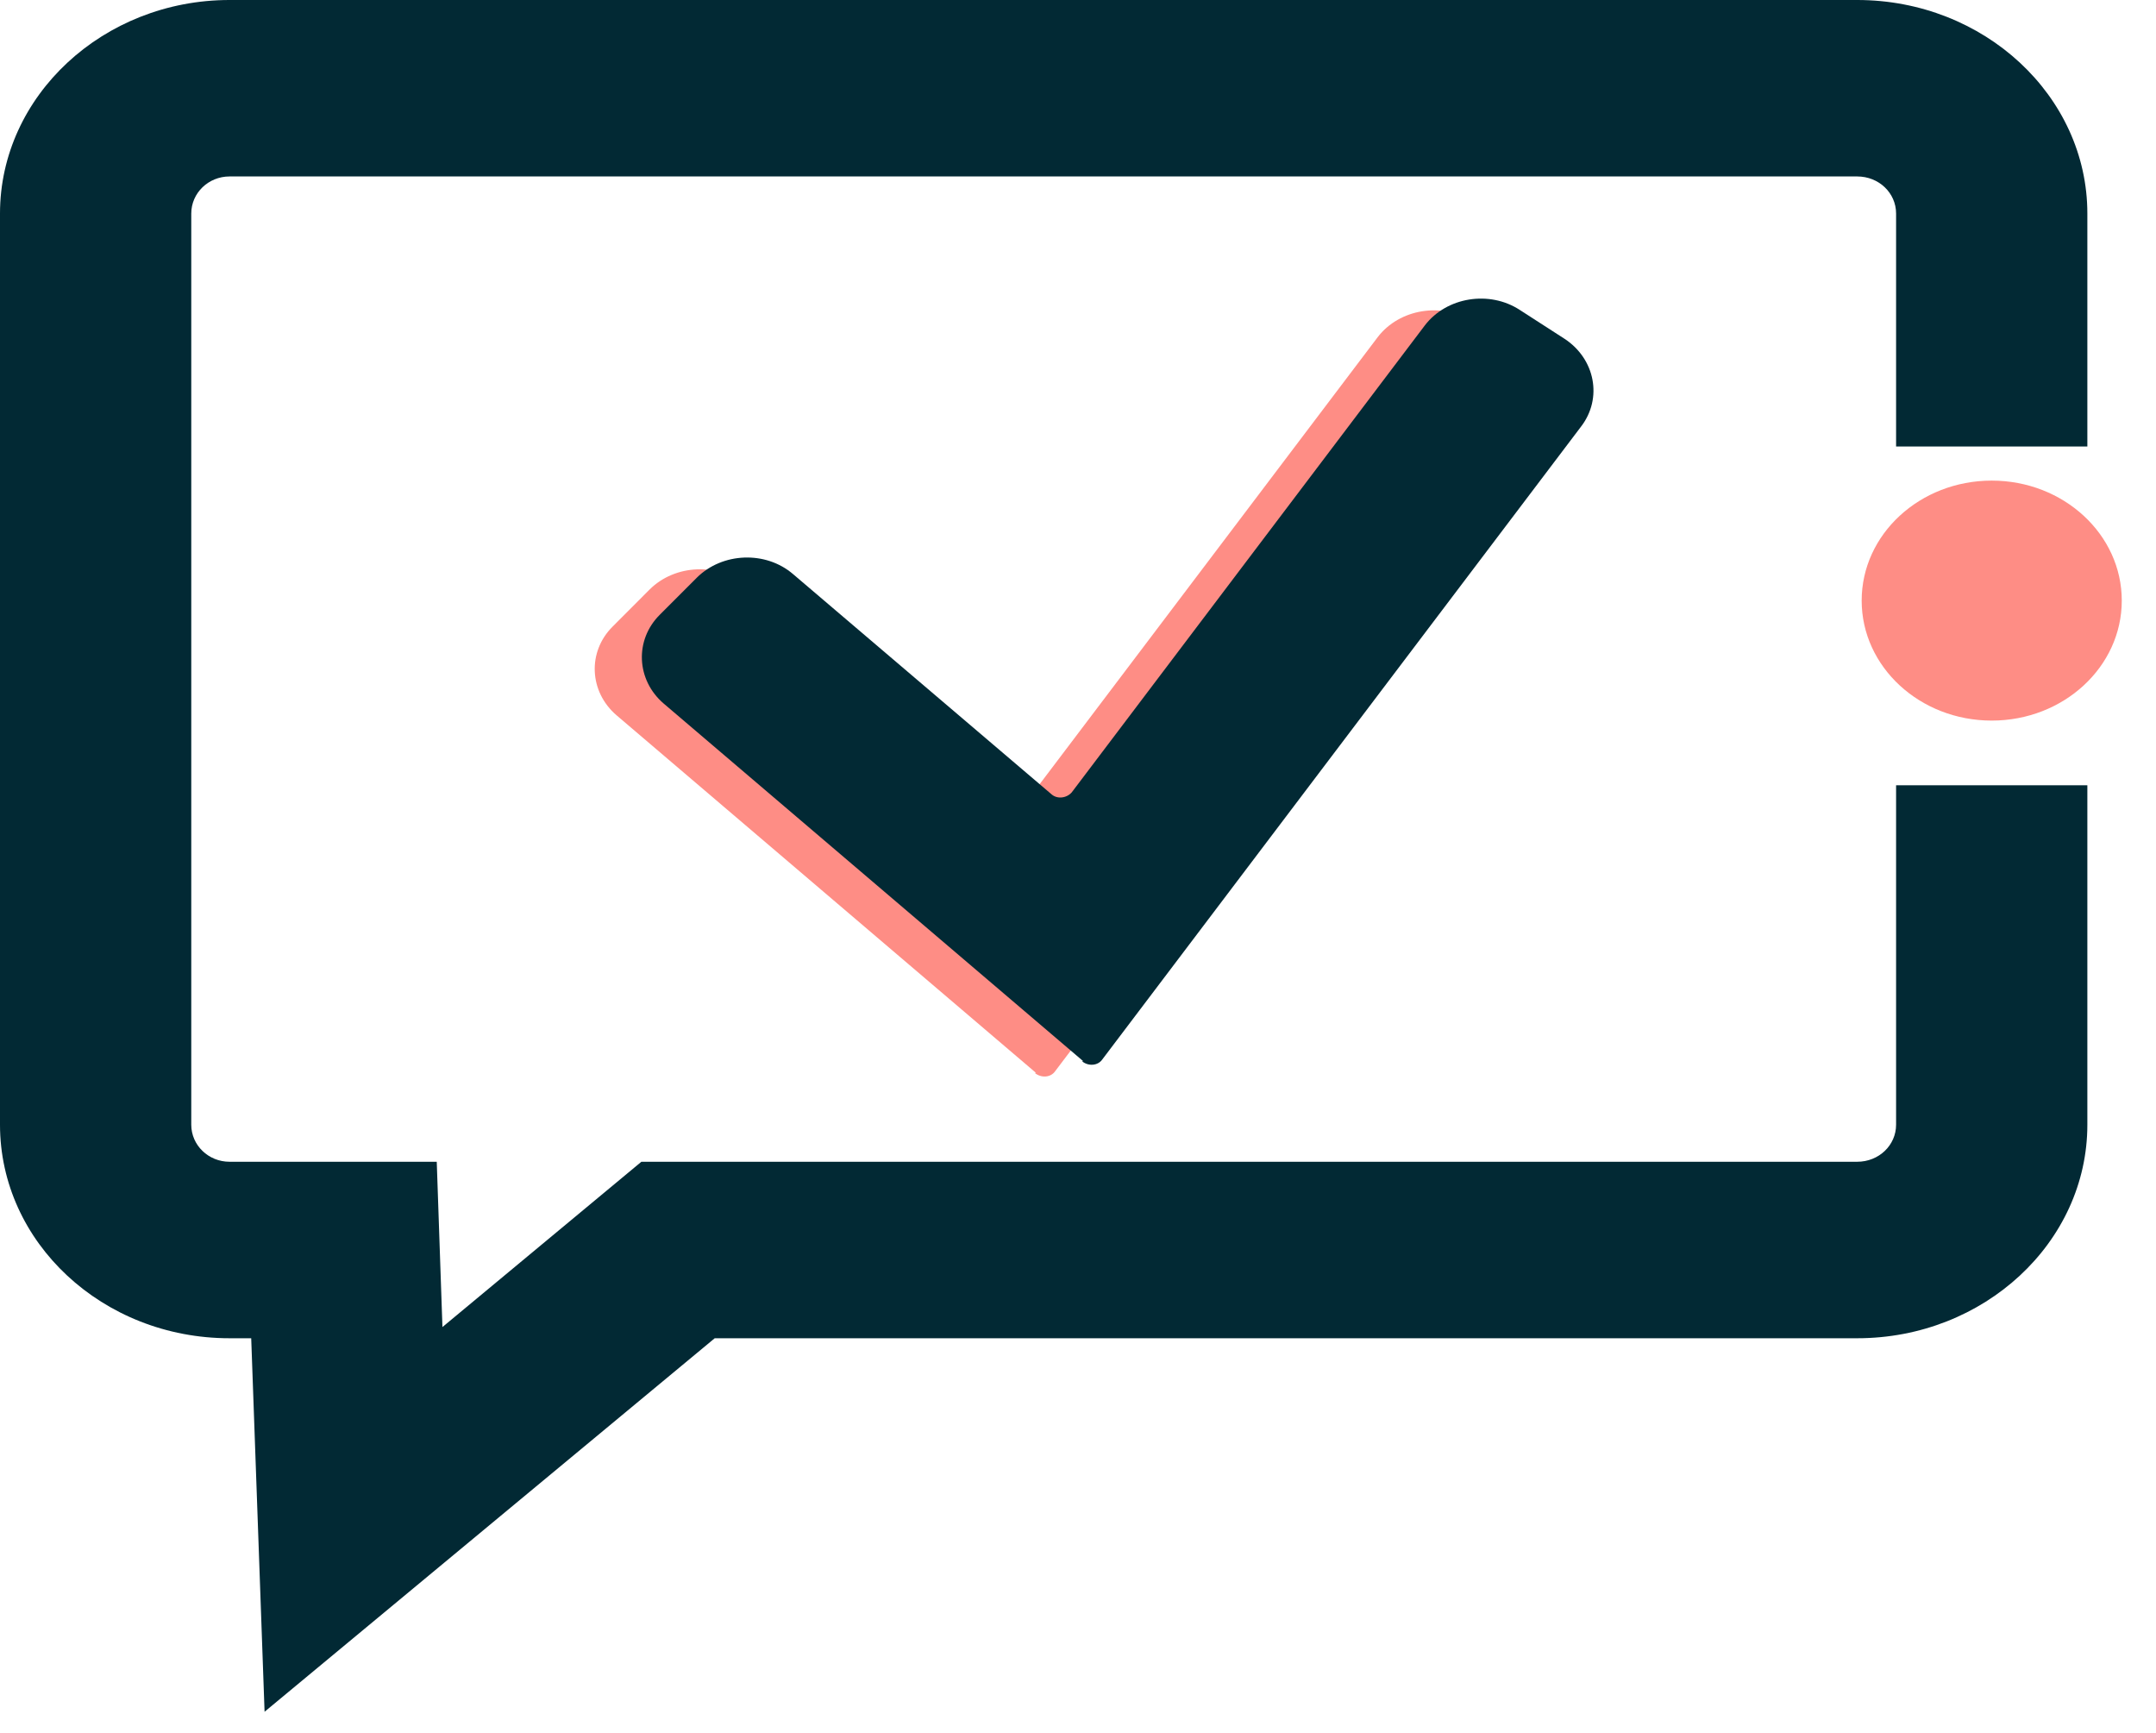
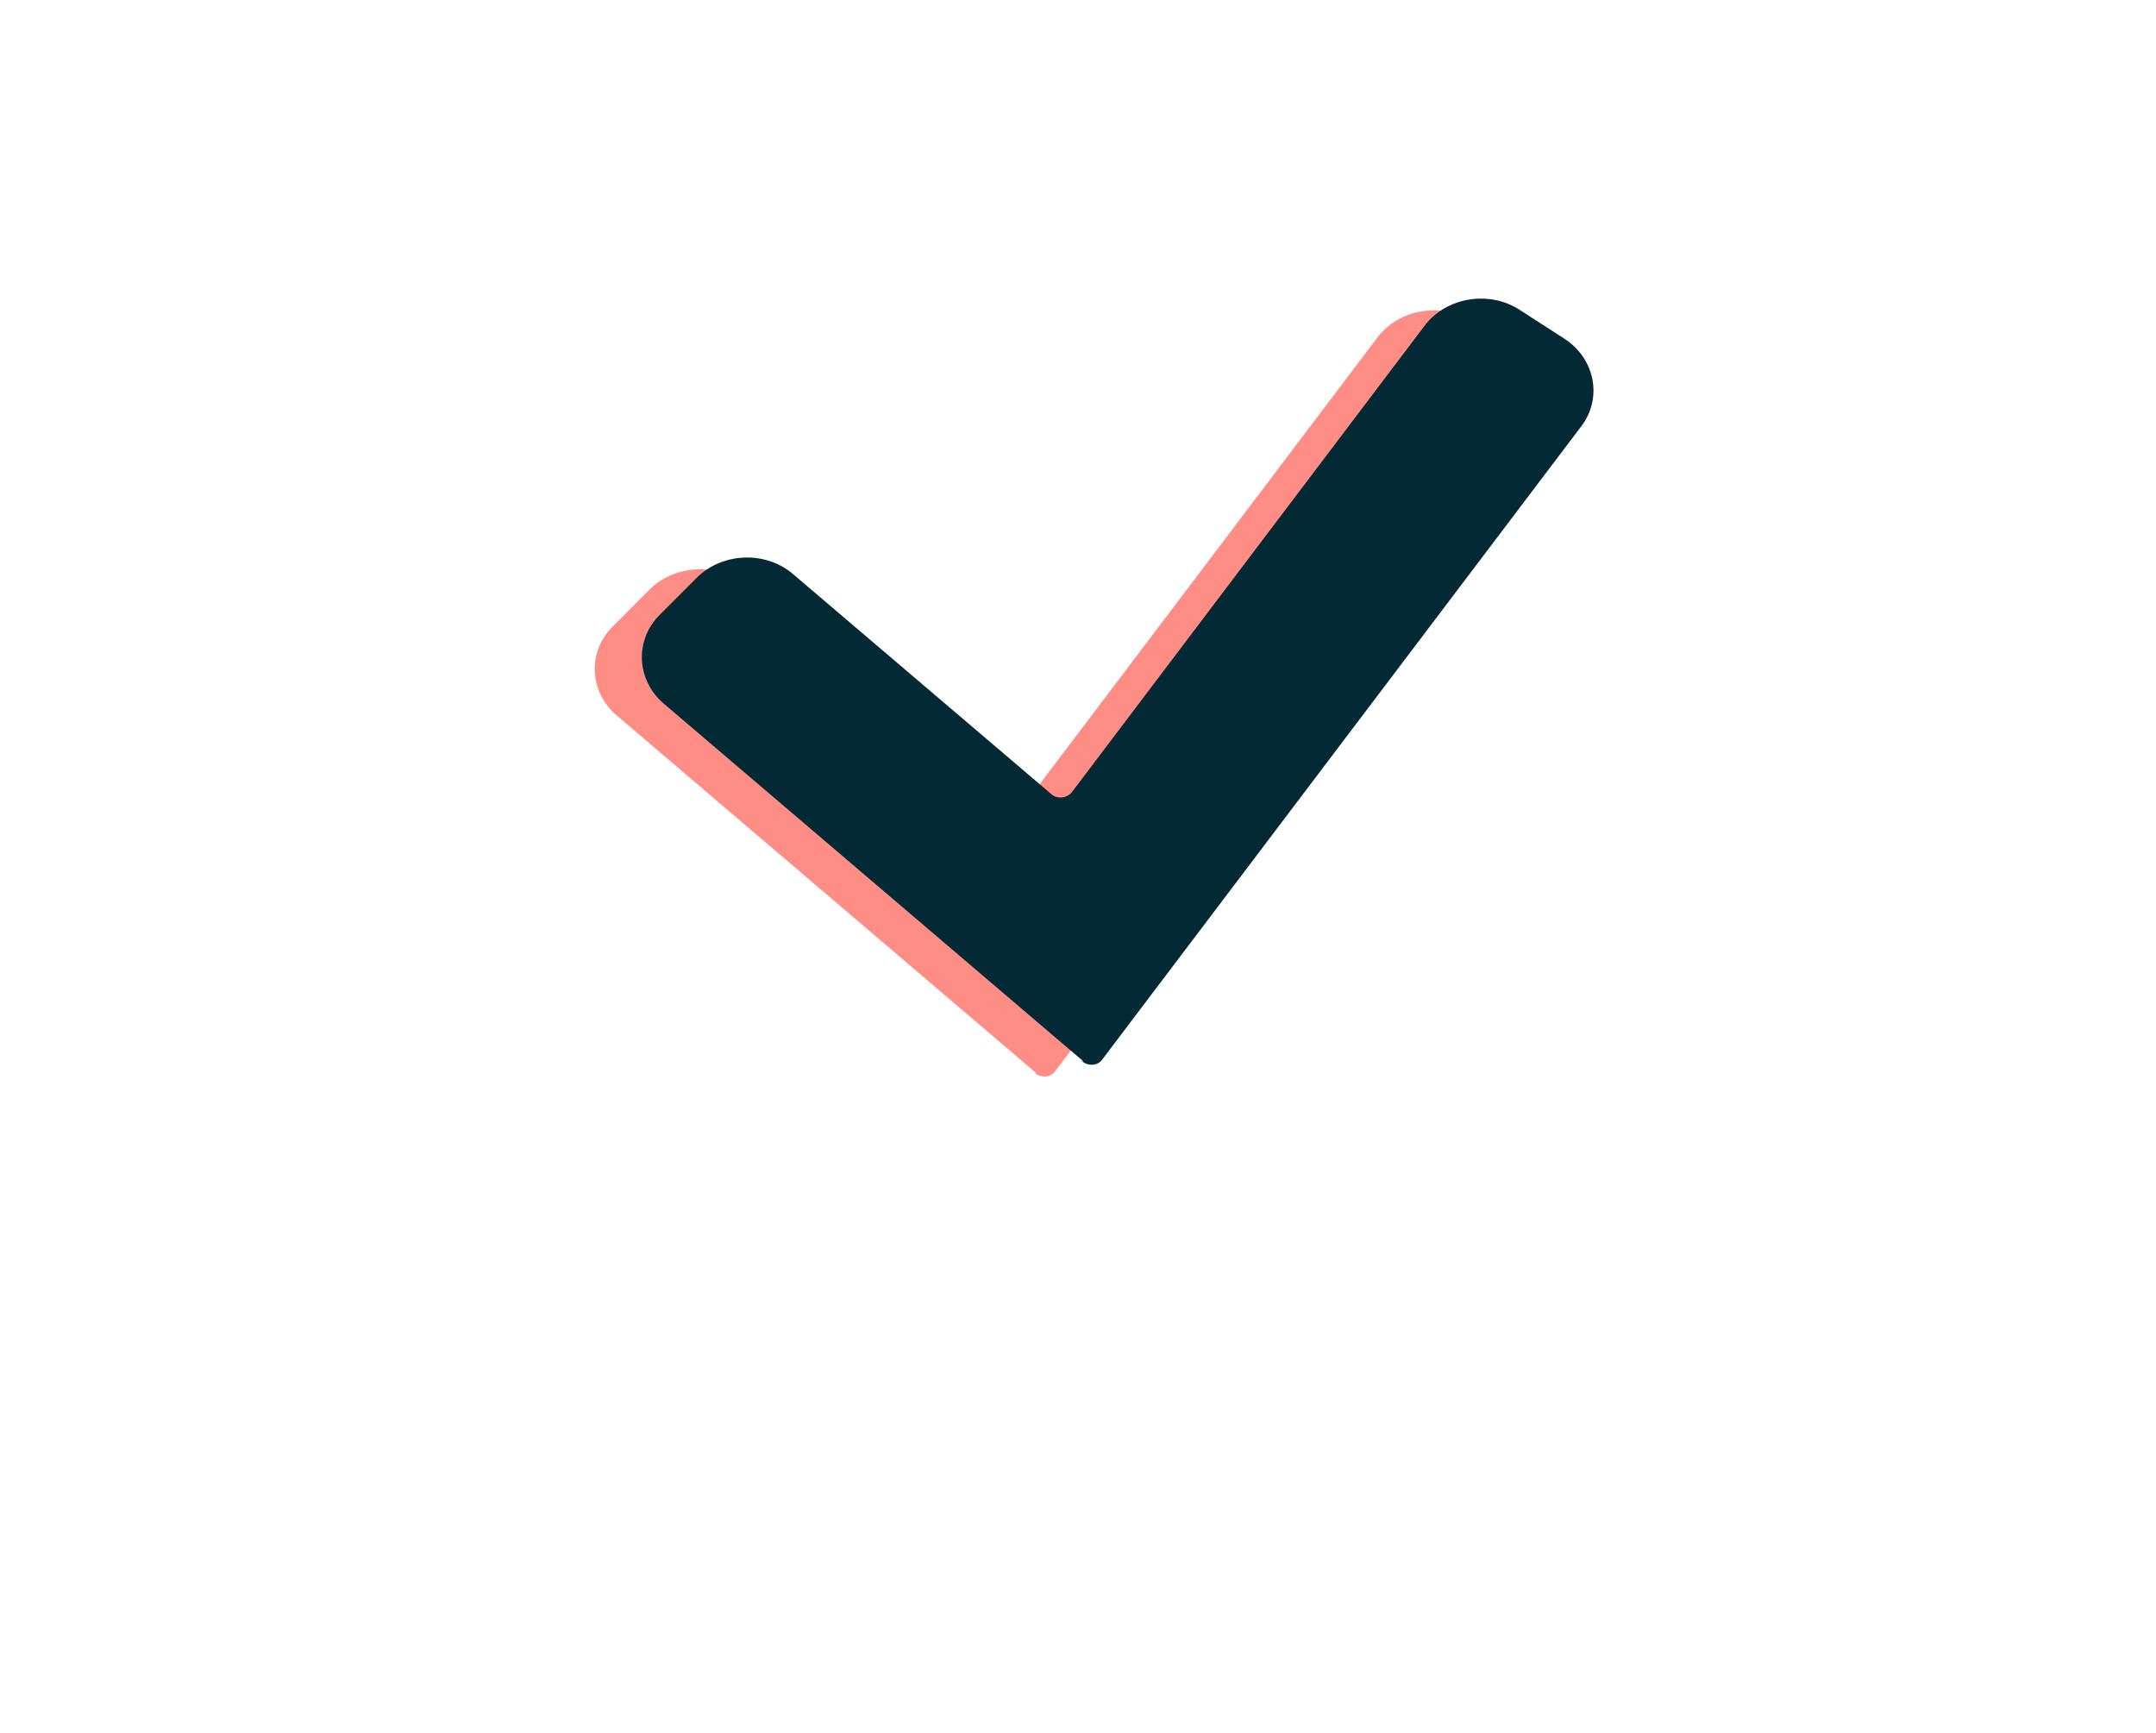
<svg xmlns="http://www.w3.org/2000/svg" width="56" height="45" viewBox="0 0 56 45" fill="none">
-   <path d="M6.872 44.45L6.525 34.751H5.962C2.666 34.751 0 32.261 0 29.206V5.545C0 2.49 2.683 0 5.962 0H48.239C51.534 0 54.217 2.49 54.217 5.545V11.594H49.249V5.545C49.249 5.01 48.802 4.582 48.239 4.582H5.962C5.415 4.582 4.968 5.01 4.968 5.545V29.206C4.968 29.74 5.415 30.168 5.962 30.168H11.344L11.492 34.46L16.659 30.168H48.239C48.802 30.168 49.249 29.74 49.249 29.206V20.392H54.217V29.206C54.217 32.261 51.534 34.751 48.239 34.751H18.564L6.872 44.45Z" fill="#022934" />
-   <path d="M51.733 18.712C53.598 18.712 55.111 17.317 55.111 15.596C55.111 13.875 53.598 12.48 51.733 12.48C49.867 12.48 48.355 13.875 48.355 15.596C48.355 17.317 49.867 18.712 51.733 18.712Z" fill="#FE8D85" />
  <path d="M26.91 27.861L16.014 18.574C15.302 17.963 15.252 16.925 15.915 16.268L16.875 15.306C17.537 14.649 18.663 14.603 19.375 15.214L26.082 20.927C26.231 21.064 26.48 21.034 26.612 20.881L35.786 8.753C36.349 8.019 37.459 7.836 38.254 8.355L39.413 9.104C40.208 9.623 40.407 10.647 39.843 11.38L27.407 27.816C27.291 27.984 27.043 27.999 26.877 27.861H26.91Z" fill="#FE8D85" />
  <path d="M28.135 27.556L17.238 18.269C16.526 17.658 16.477 16.619 17.139 15.962L18.1 15C18.762 14.343 19.888 14.297 20.6 14.909L27.307 20.621C27.456 20.759 27.704 20.728 27.837 20.576L37.011 8.447C37.574 7.714 38.684 7.531 39.478 8.05L40.638 8.798C41.432 9.318 41.631 10.341 41.068 11.075L28.632 27.51C28.516 27.678 28.267 27.694 28.102 27.556H28.135Z" fill="#022934" />
</svg>